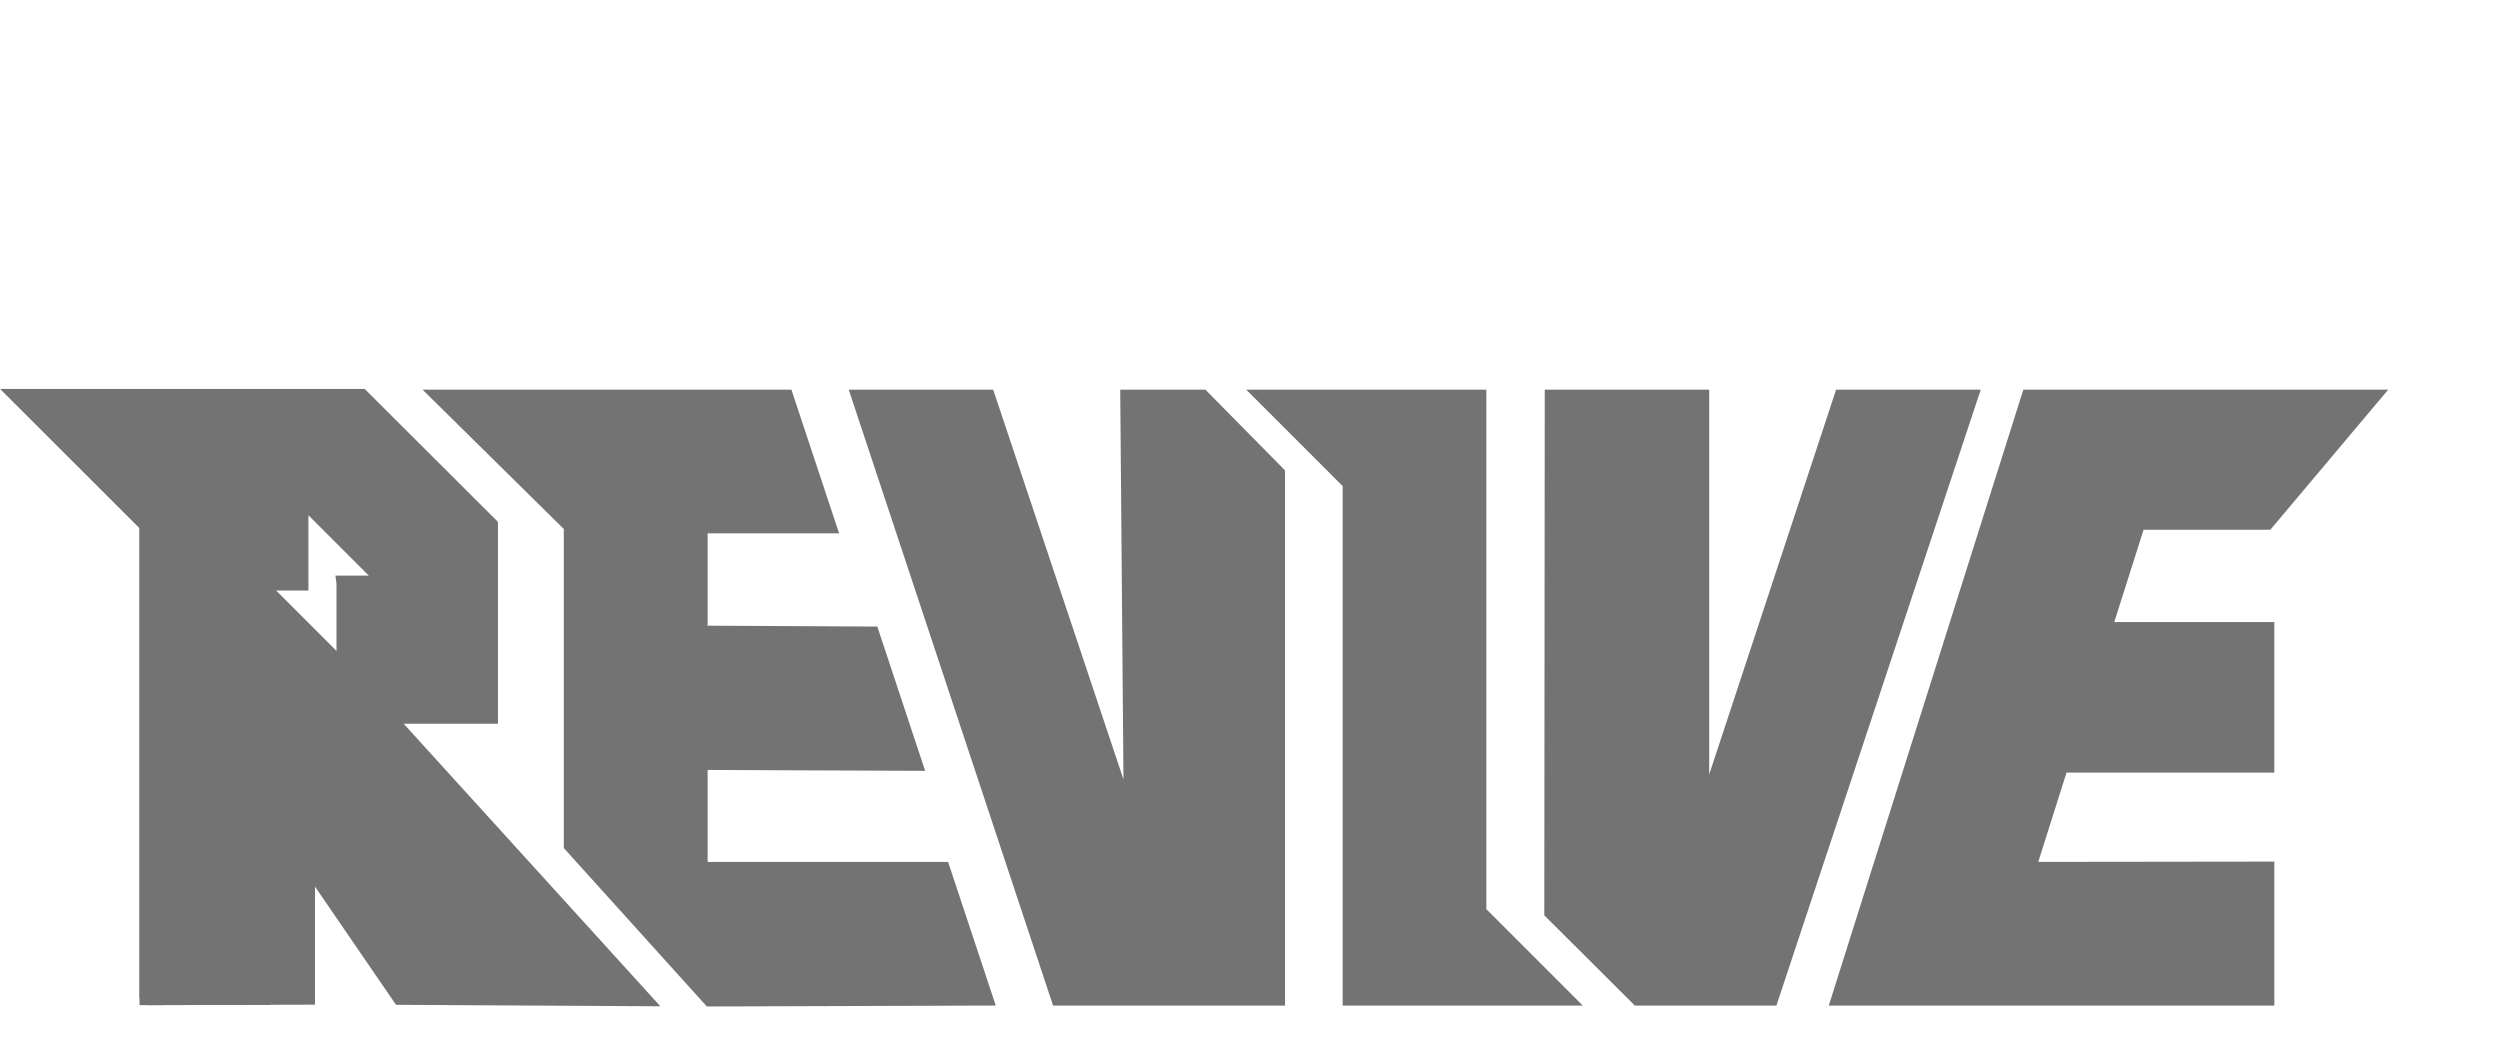
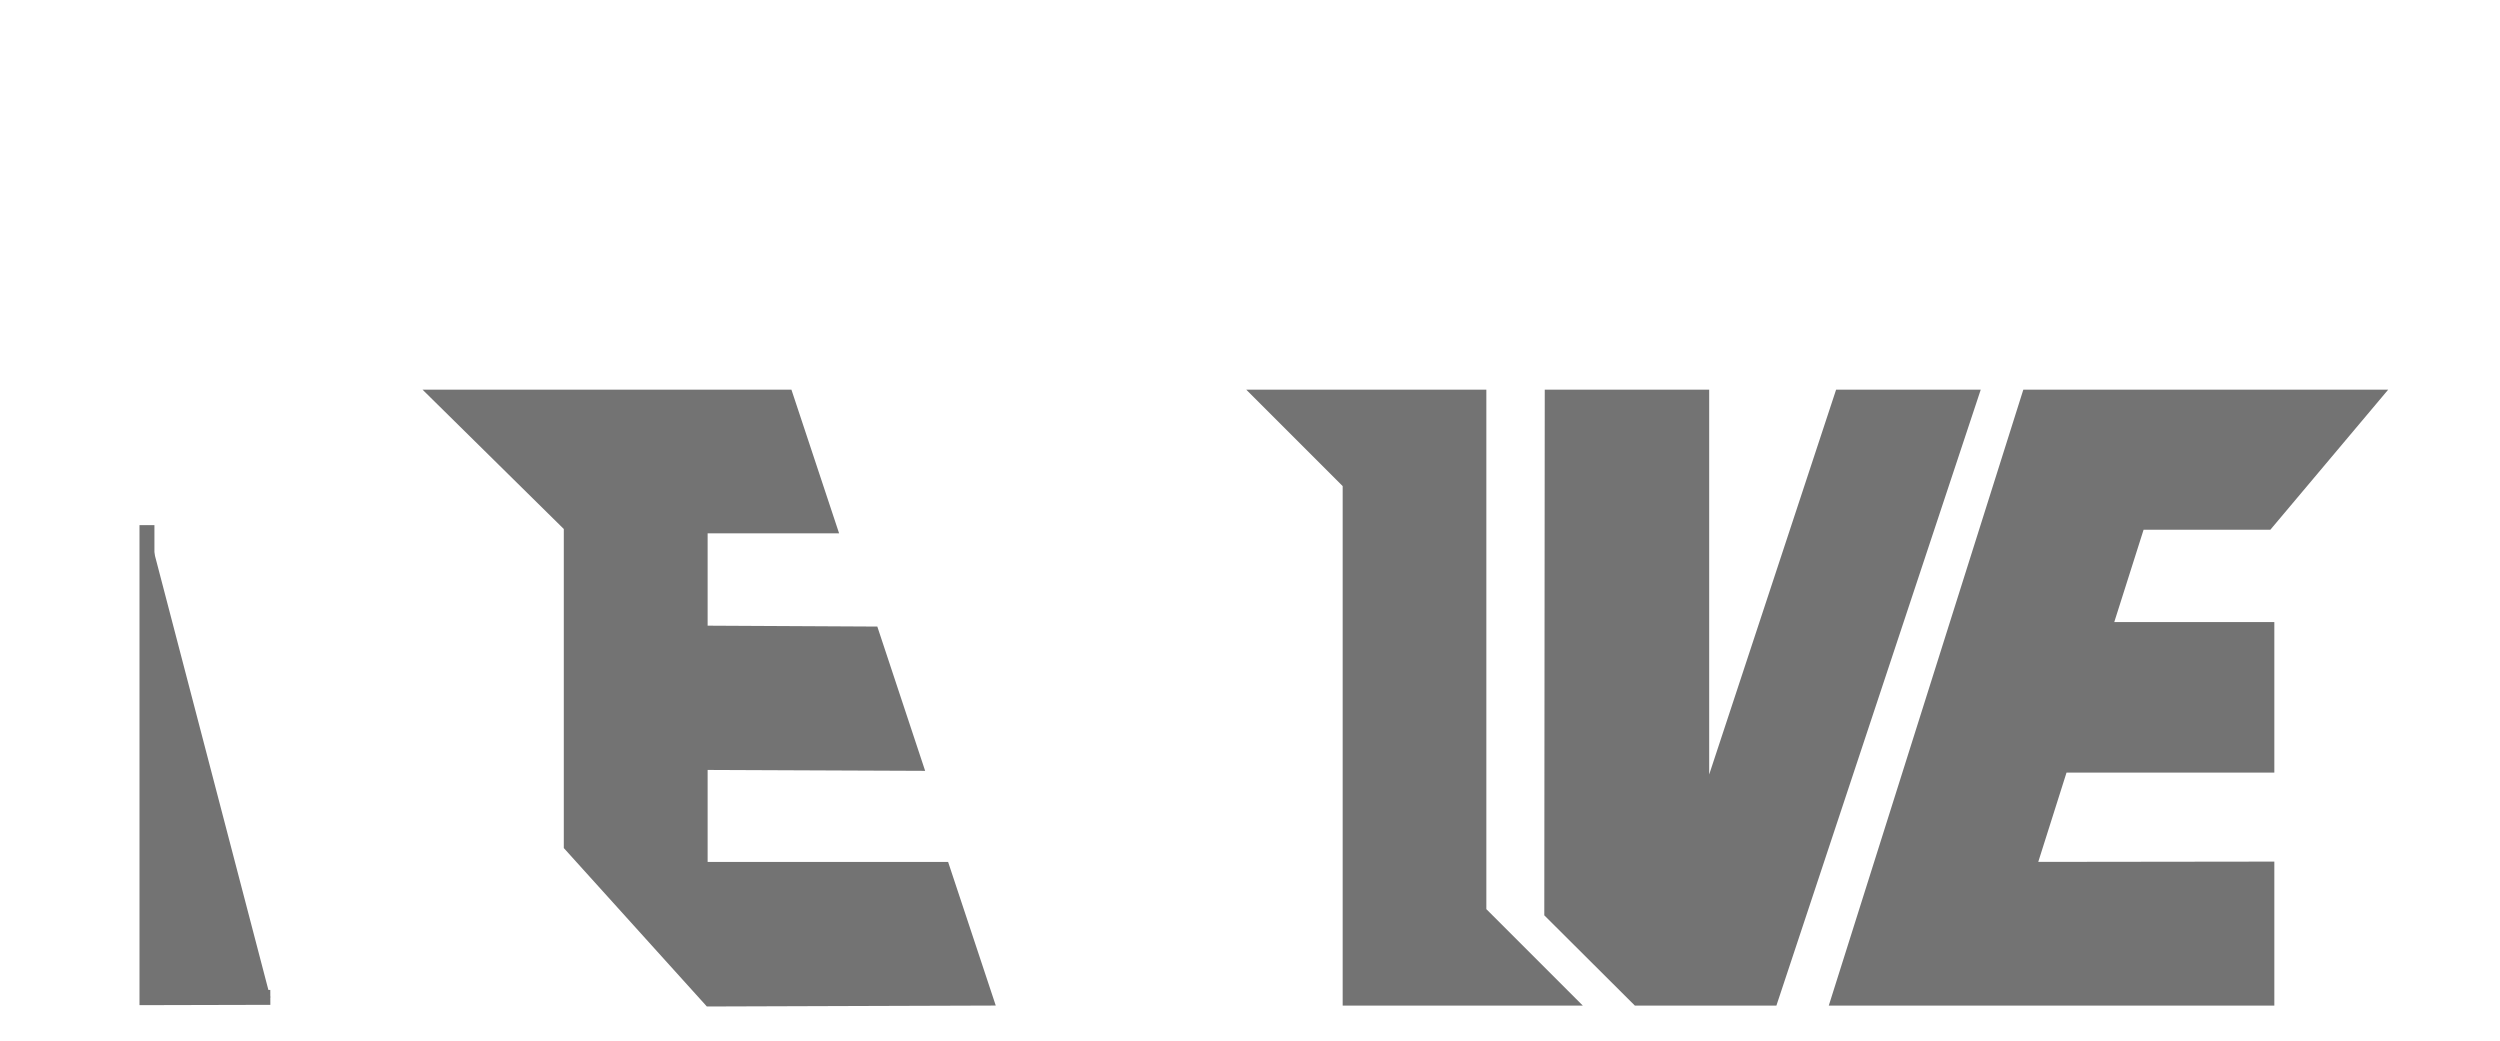
<svg xmlns="http://www.w3.org/2000/svg" viewBox="0 0 167.39 69.71" data-name="Layer 1" id="Layer_1">
  <defs>
    <style>
      .cls-1 {
        fill: #737373;
        stroke: #737373;
        stroke-miterlimit: 10;
      }
    </style>
  </defs>
  <polygon points="104.77 66.83 99.02 61.08 99.02 26.59 84.65 26.59 90.4 32.34 90.4 66.83 104.77 66.83" class="cls-1" />
  <polygon points="47.55 66.89 38.25 56.59 38.25 35.21 29.51 26.59 52.63 26.59 55.49 35.21 46.88 35.21 46.88 42.39 58.38 42.45 61.25 51.11 46.88 51.05 46.88 58.21 63.12 58.21 65.98 66.83 47.55 66.89" class="cls-1" />
  <polyline points="123.13 66.83 151.78 66.83 151.78 58.19 135.79 58.21 138 51.23 151.78 51.23 151.78 42.15 140.88 42.15 143.16 34.97 151.78 34.97 158.83 26.59 135.84 26.59 123.13 66.83 151.78 66.83 151.78 58.19" class="cls-1" />
  <polygon points="113.94 54.97 113.94 31.97 113.94 26.59 103.93 26.59 103.9 61.08 109.67 66.83 118.58 66.83 131.93 26.59 123.3 26.59 113.94 54.97" class="cls-1" />
-   <path d="M9.84,66.8l10.75-.03v-9.02s6.19,9.03,6.19,9.03l16.3.09-17.18-18.91h6.94v-12.81l-8.63-8.61H1.21l8.63,8.62v31.64M26.78,66.78,23.03,39.04v5.75l-5.75-5.75h2.87v-5.75l5.75,5.75h-2.87Z" class="cls-1" />
-   <polygon points="75.75 55.34 66.14 26.59 57.52 26.59 70.87 66.83 85.54 66.83 85.54 31.7 80.5 26.59 75.51 26.59 75.75 55.34" class="cls-1" />
  <polyline points="9.84 35.16 9.84 66.8 18.1 66.78" class="cls-1" />
</svg>